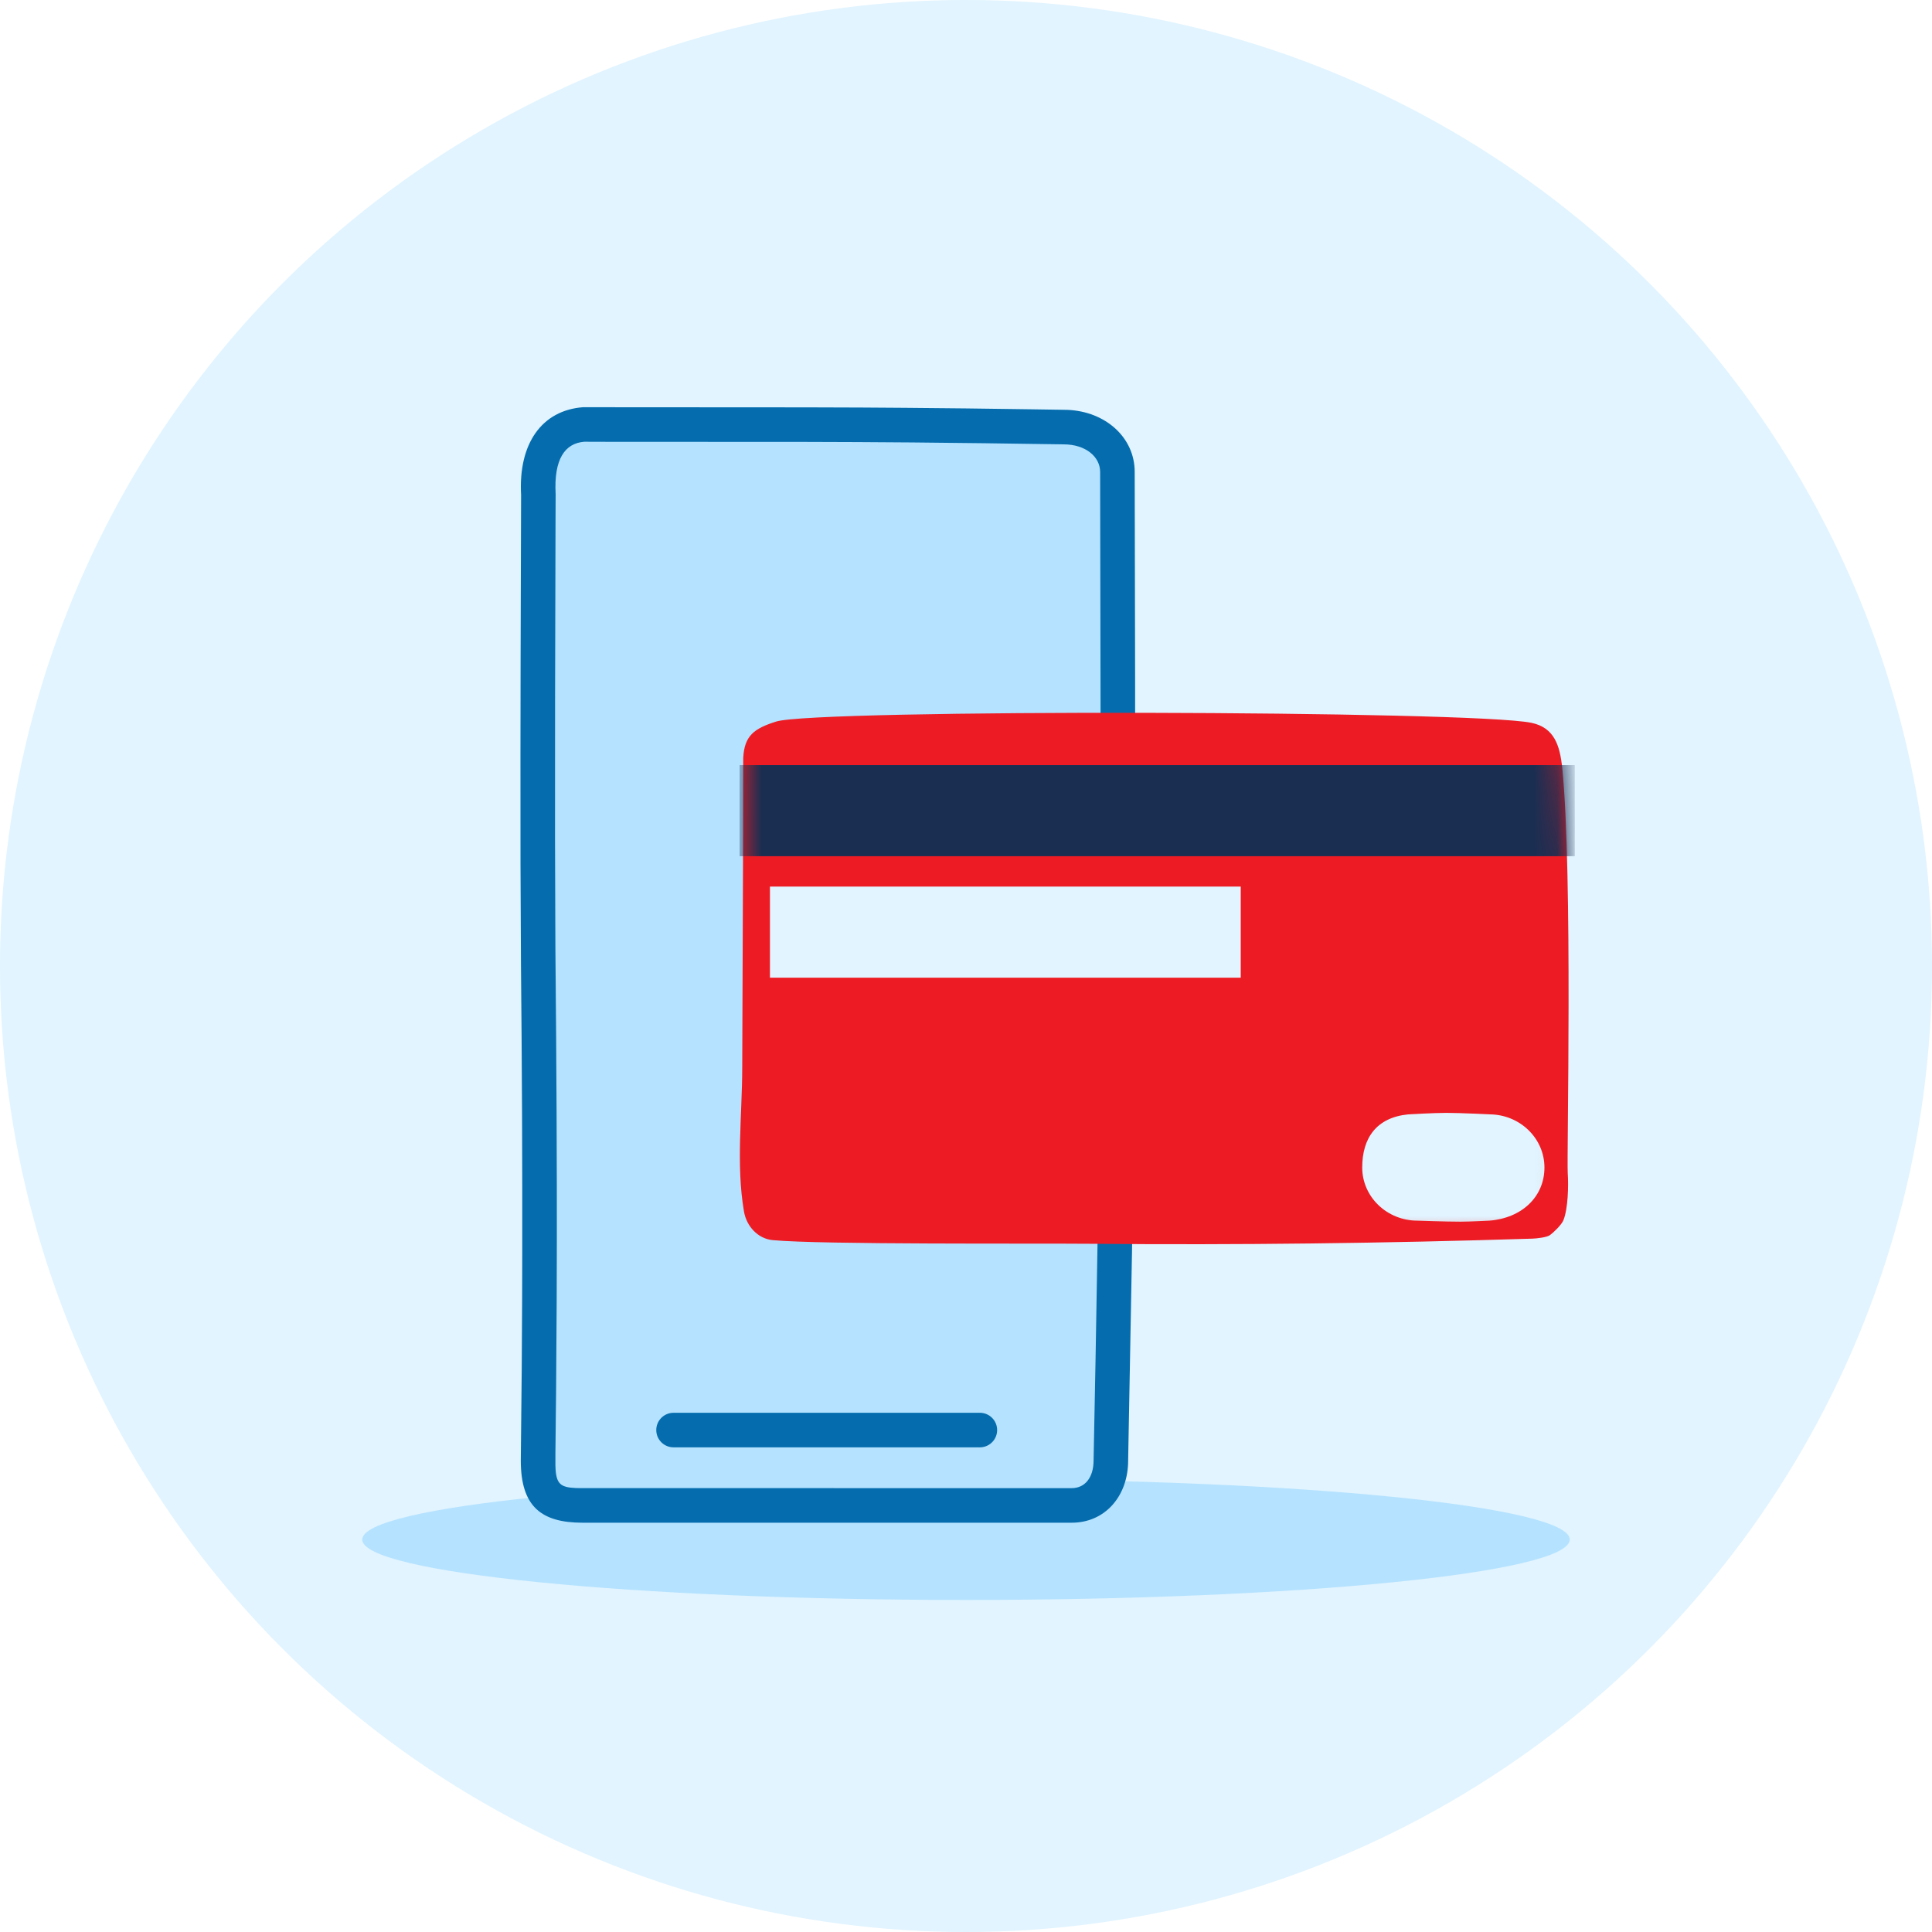
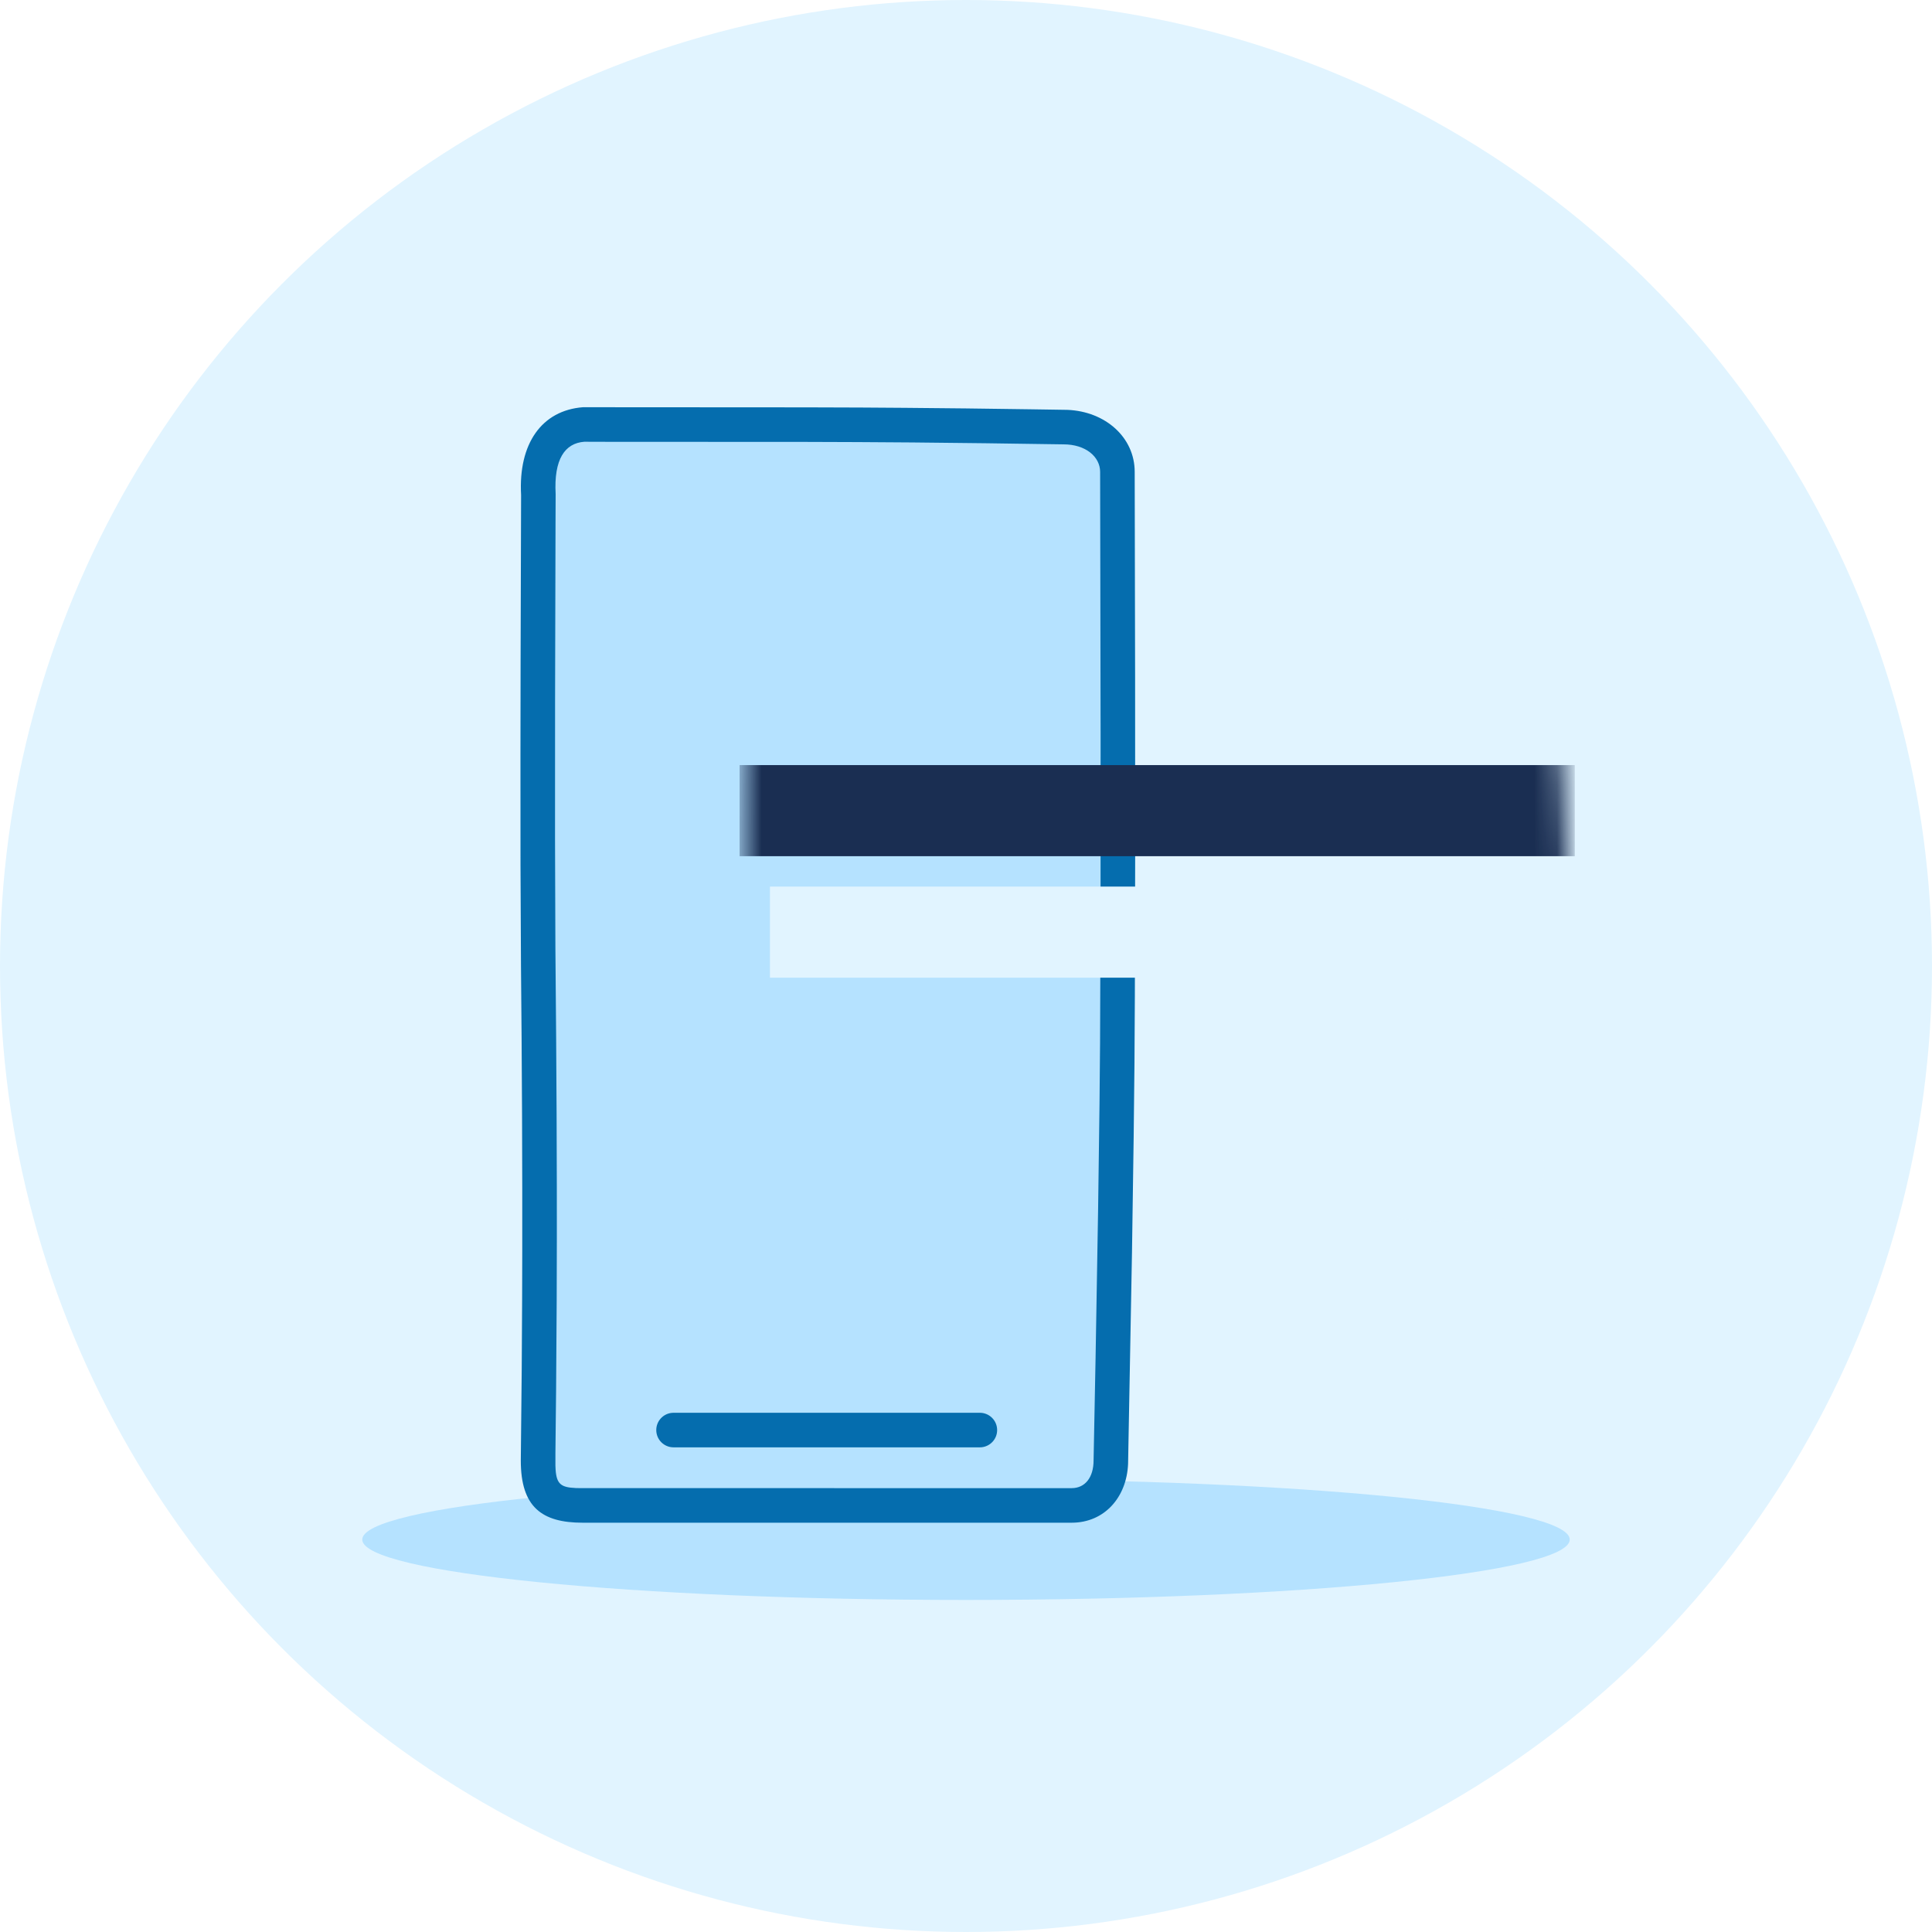
<svg xmlns="http://www.w3.org/2000/svg" viewBox="0 0 85 85" fill="none">
  <circle cx="42.5" cy="42.5" r="42.5" fill="#E1F4FF" />
  <path fill-rule="evenodd" clip-rule="evenodd" d="M42.499 70.391C27.83 70.391 15.938 69.201 15.938 67.734C15.938 66.268 27.83 65.078 42.499 65.078C57.17 65.078 69.062 66.268 69.062 67.734C69.062 69.201 57.17 70.391 42.499 70.391Z" fill="#B5E2FF" />
  <path fill-rule="evenodd" clip-rule="evenodd" d="M25.634 66.232C24.551 66.232 23.673 66.076 23.673 64.261C23.673 63.423 23.812 56.241 23.685 42.989C23.629 37.089 23.685 21.736 23.685 21.736C23.574 19.715 24.46 18.769 25.647 18.677C25.647 18.677 33.164 18.682 34.895 18.682C40.085 18.682 46.806 18.79 46.806 18.79C48.187 18.79 49.161 19.672 49.161 20.761C49.161 20.761 49.206 37.121 49.161 45.373C49.127 51.621 48.873 64.261 48.873 64.261C48.873 65.35 48.232 66.232 47.148 66.232C47.148 66.232 38.695 66.232 36.257 66.232C31.643 66.232 25.634 66.232 25.634 66.232Z" fill="#B5E2FF" />
  <path fill-rule="evenodd" clip-rule="evenodd" d="M22.926 21.778C22.801 19.513 23.838 18.055 25.648 17.916L35.477 17.922L37.9 17.93L39.816 17.943L42.501 17.969L45.334 18.007L46.96 18.032C48.635 18.099 49.922 19.246 49.922 20.759L49.94 29.807L49.943 37.694L49.929 43.792L49.912 46.781L49.877 50.02L49.803 55.094L49.631 64.404C49.571 65.87 48.595 66.993 47.148 66.993H25.635C23.836 66.993 22.913 66.301 22.913 64.261L22.954 60.217L22.971 57.226L22.977 55.059L22.977 52.247L22.968 49.022L22.948 45.639L22.921 42.493L22.9 38.065L22.898 33.267L22.904 29.082L22.926 21.778ZM26.701 19.438L25.706 19.435C24.855 19.501 24.362 20.195 24.446 21.739L24.441 22.99L24.421 30.845L24.419 36.909L24.435 41.666L24.468 45.628L24.488 49.015L24.498 52.245L24.499 54.493L24.492 57.232L24.466 61.169L24.436 63.942L24.436 64.48L24.445 64.671C24.491 65.293 24.686 65.44 25.33 65.467L25.527 65.471L47.148 65.472C47.732 65.472 48.113 65.012 48.113 64.246L48.201 59.732L48.312 53.209L48.374 48.566L48.398 45.9L48.42 39.722L48.422 32.301L48.401 20.761C48.401 20.096 47.763 19.55 46.794 19.55L43.366 19.501L40.15 19.466L37.73 19.45L35.445 19.442L26.701 19.438Z" fill="#056DAE" />
-   <path d="M43.109 62.156C43.529 62.156 43.87 62.497 43.87 62.917C43.87 63.309 43.573 63.631 43.192 63.673L43.109 63.677H29.634C29.214 63.677 28.873 63.337 28.873 62.917C28.873 62.525 29.17 62.202 29.551 62.161L29.634 62.156H43.109Z" fill="#056DAE" />
-   <path fill-rule="evenodd" clip-rule="evenodd" d="M67.386 31.803C68.371 32.014 68.629 32.773 68.733 33.8C69.199 38.43 68.927 50.925 68.974 51.609C69.012 52.16 68.989 53.17 68.785 53.682C68.705 53.882 68.368 54.209 68.195 54.338C68.055 54.442 67.595 54.49 67.421 54.495C60.951 54.699 54.458 54.781 47.986 54.721C45.51 54.698 36.145 54.762 33.999 54.561C33.342 54.5 32.843 53.951 32.732 53.301C32.38 51.256 32.651 49.058 32.655 46.992C32.666 42.441 32.699 37.884 32.699 33.336C32.755 32.359 33.18 32.053 34.144 31.746C35.881 31.191 64.827 31.256 67.386 31.803Z" fill="#ED1C24" />
+   <path d="M43.109 62.156C43.529 62.156 43.87 62.497 43.87 62.917C43.87 63.309 43.573 63.631 43.192 63.673L43.109 63.677H29.634C29.214 63.677 28.873 63.337 28.873 62.917C28.873 62.525 29.17 62.202 29.551 62.161L29.634 62.156Z" fill="#056DAE" />
  <mask id="mask0" style="mask-type:alpha" maskUnits="userSpaceOnUse" x="32" y="31" width="38" height="24">
    <path fill-rule="evenodd" clip-rule="evenodd" d="M67.386 31.803C68.371 32.014 68.629 32.773 68.733 33.8C69.199 38.43 68.927 50.925 68.974 51.609C69.012 52.16 68.989 53.17 68.785 53.682C68.705 53.882 68.368 54.209 68.195 54.338C68.055 54.442 67.595 54.49 67.421 54.495C60.951 54.699 54.458 54.781 47.986 54.721C45.51 54.698 36.145 54.762 33.999 54.561C33.342 54.5 32.843 53.951 32.732 53.301C32.38 51.256 32.651 49.058 32.655 46.992C32.666 42.441 32.699 37.884 32.699 33.336C32.755 32.359 33.18 32.053 34.144 31.746C35.881 31.191 64.827 31.256 67.386 31.803Z" fill="white" />
  </mask>
  <g mask="url(#mask0)">
    <path fill-rule="evenodd" clip-rule="evenodd" d="M32.539 37.669H69.285V33.661H32.539V37.669Z" fill="#1A2E52" />
    <path fill-rule="evenodd" clip-rule="evenodd" d="M33.875 43.014H54.587V39.006H33.875V43.014Z" fill="#E1F4FF" />
    <path fill-rule="evenodd" clip-rule="evenodd" d="M63.636 48.962C63.08 48.962 61.963 49.027 61.963 49.027C60.553 49.164 59.932 50.074 59.932 51.365C59.932 52.657 61.021 53.704 62.363 53.704C62.363 53.704 63.61 53.749 64.252 53.749C64.662 53.749 65.518 53.704 65.518 53.704C66.95 53.596 67.949 52.657 67.949 51.365C67.949 50.074 66.861 49.027 65.518 49.027C65.518 49.027 64.264 48.962 63.636 48.962Z" fill="#E1F4FF" />
  </g>
</svg>